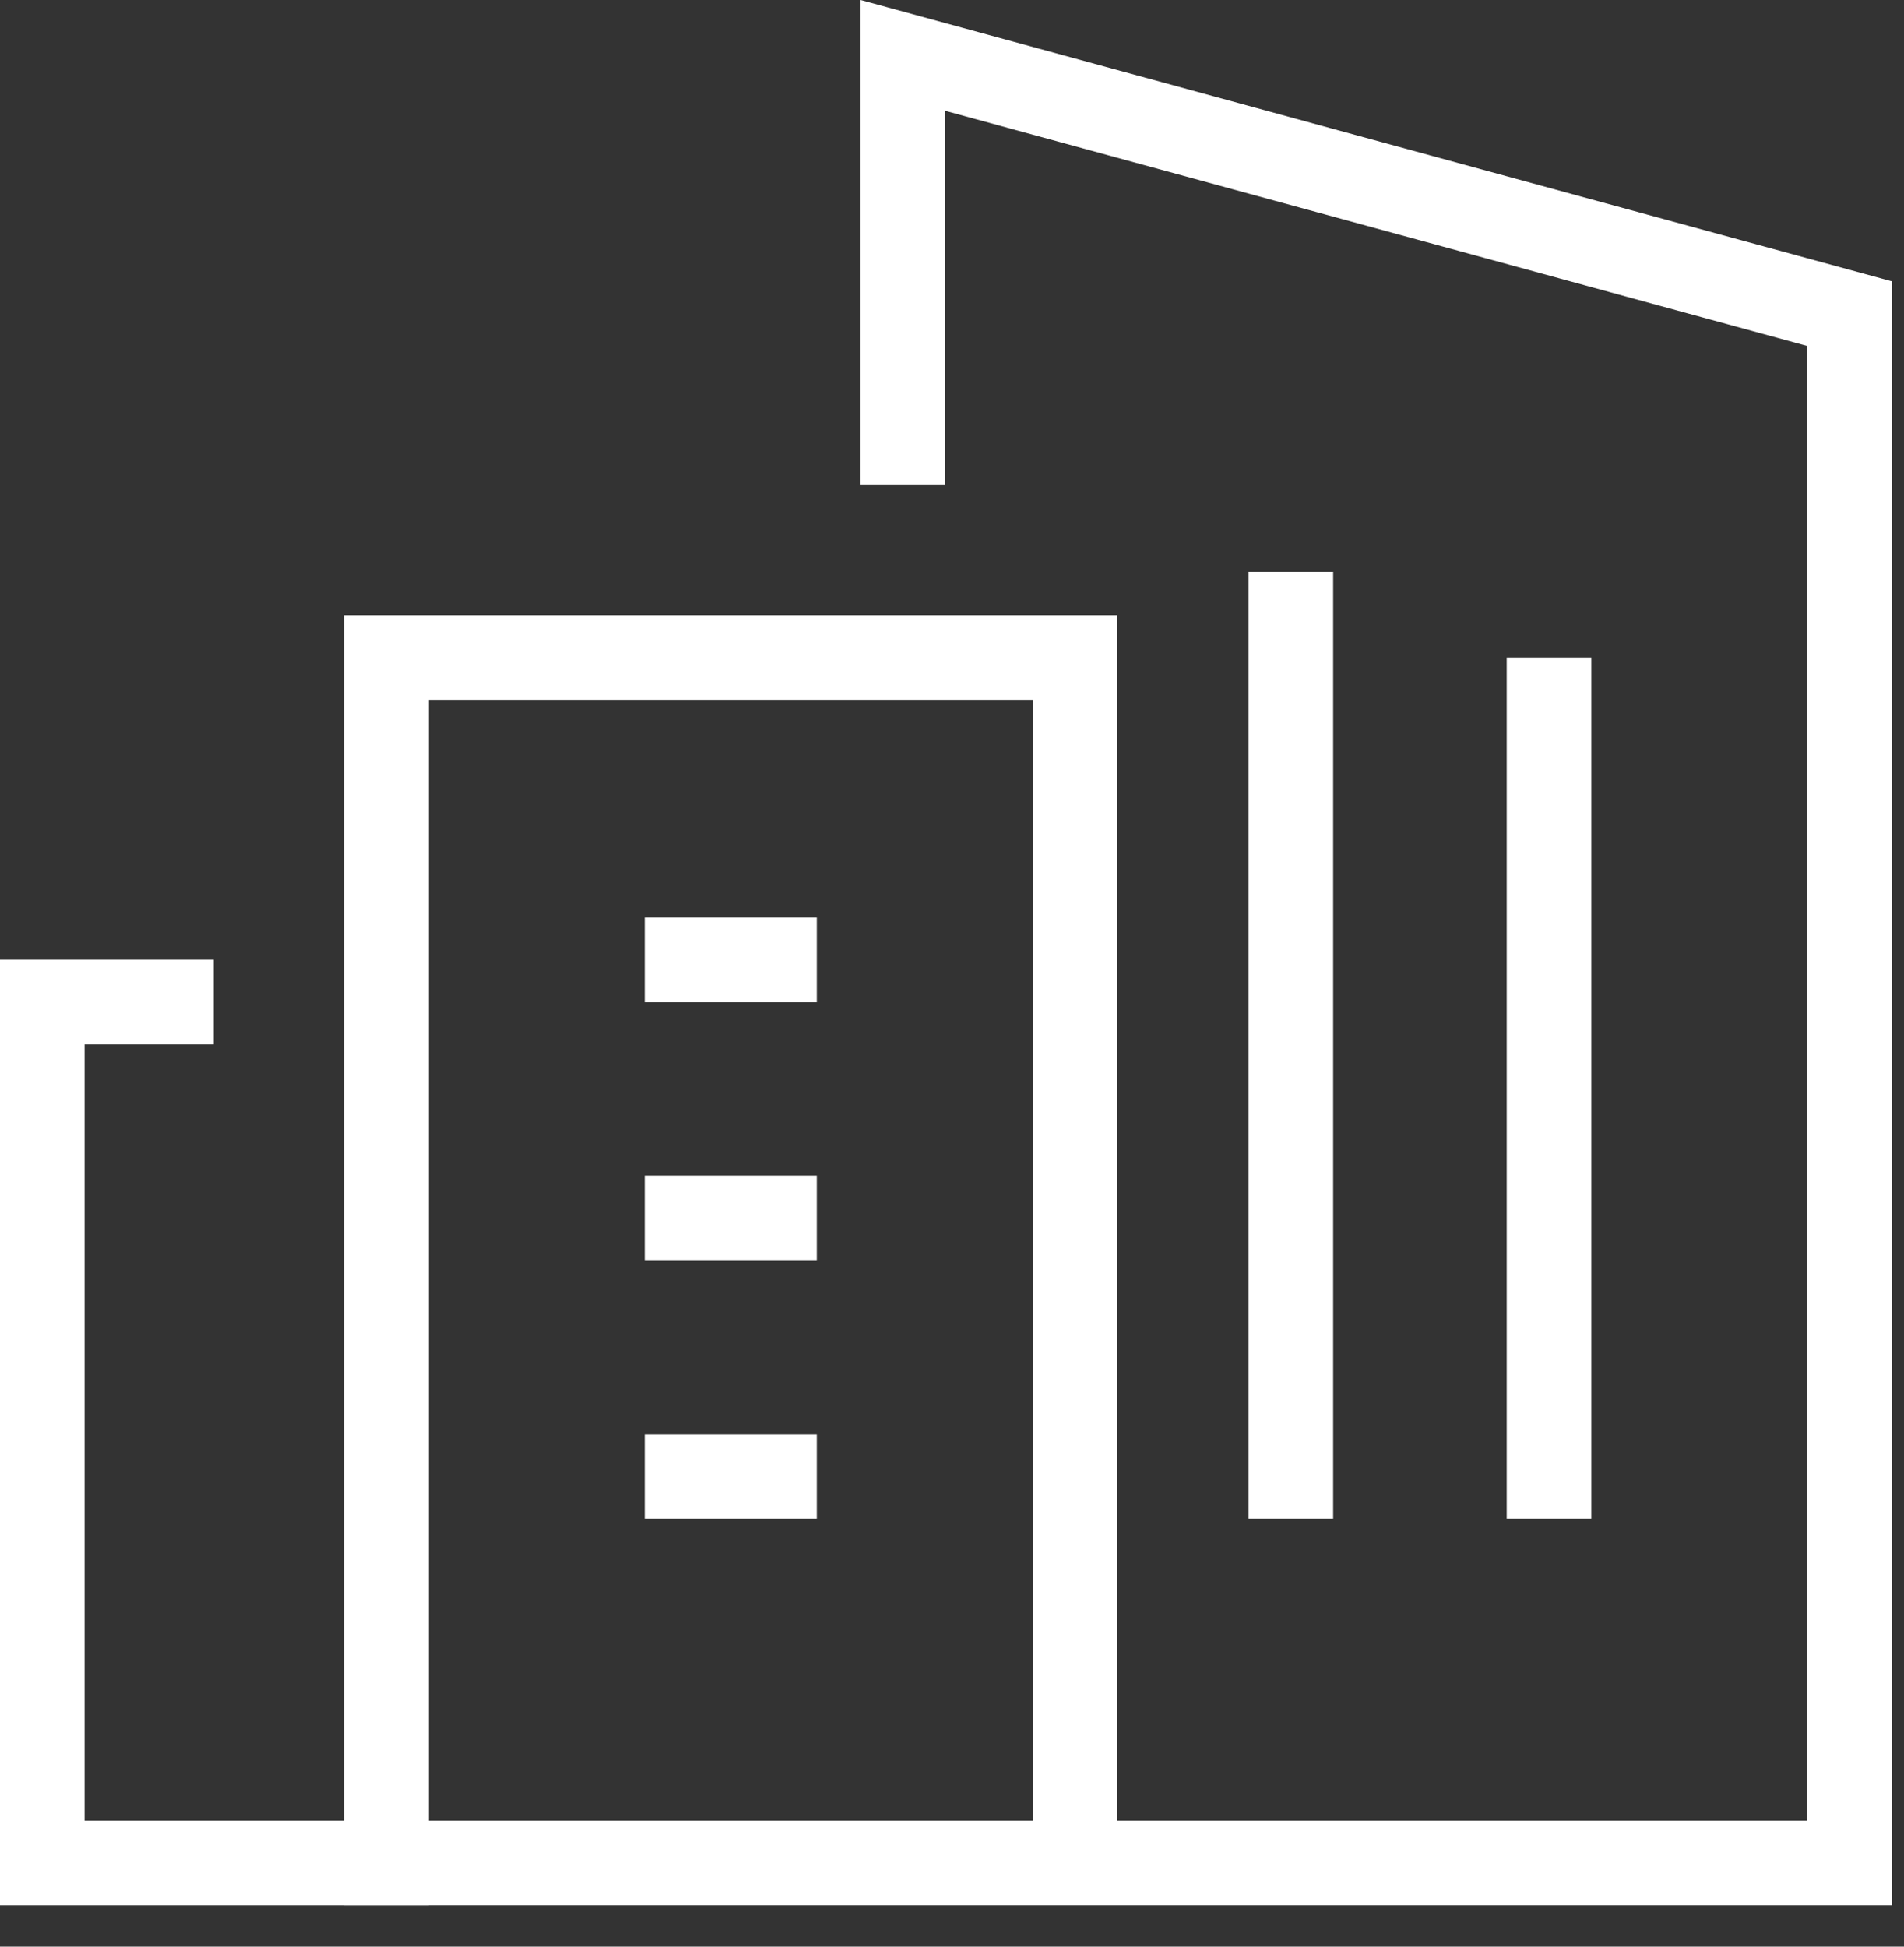
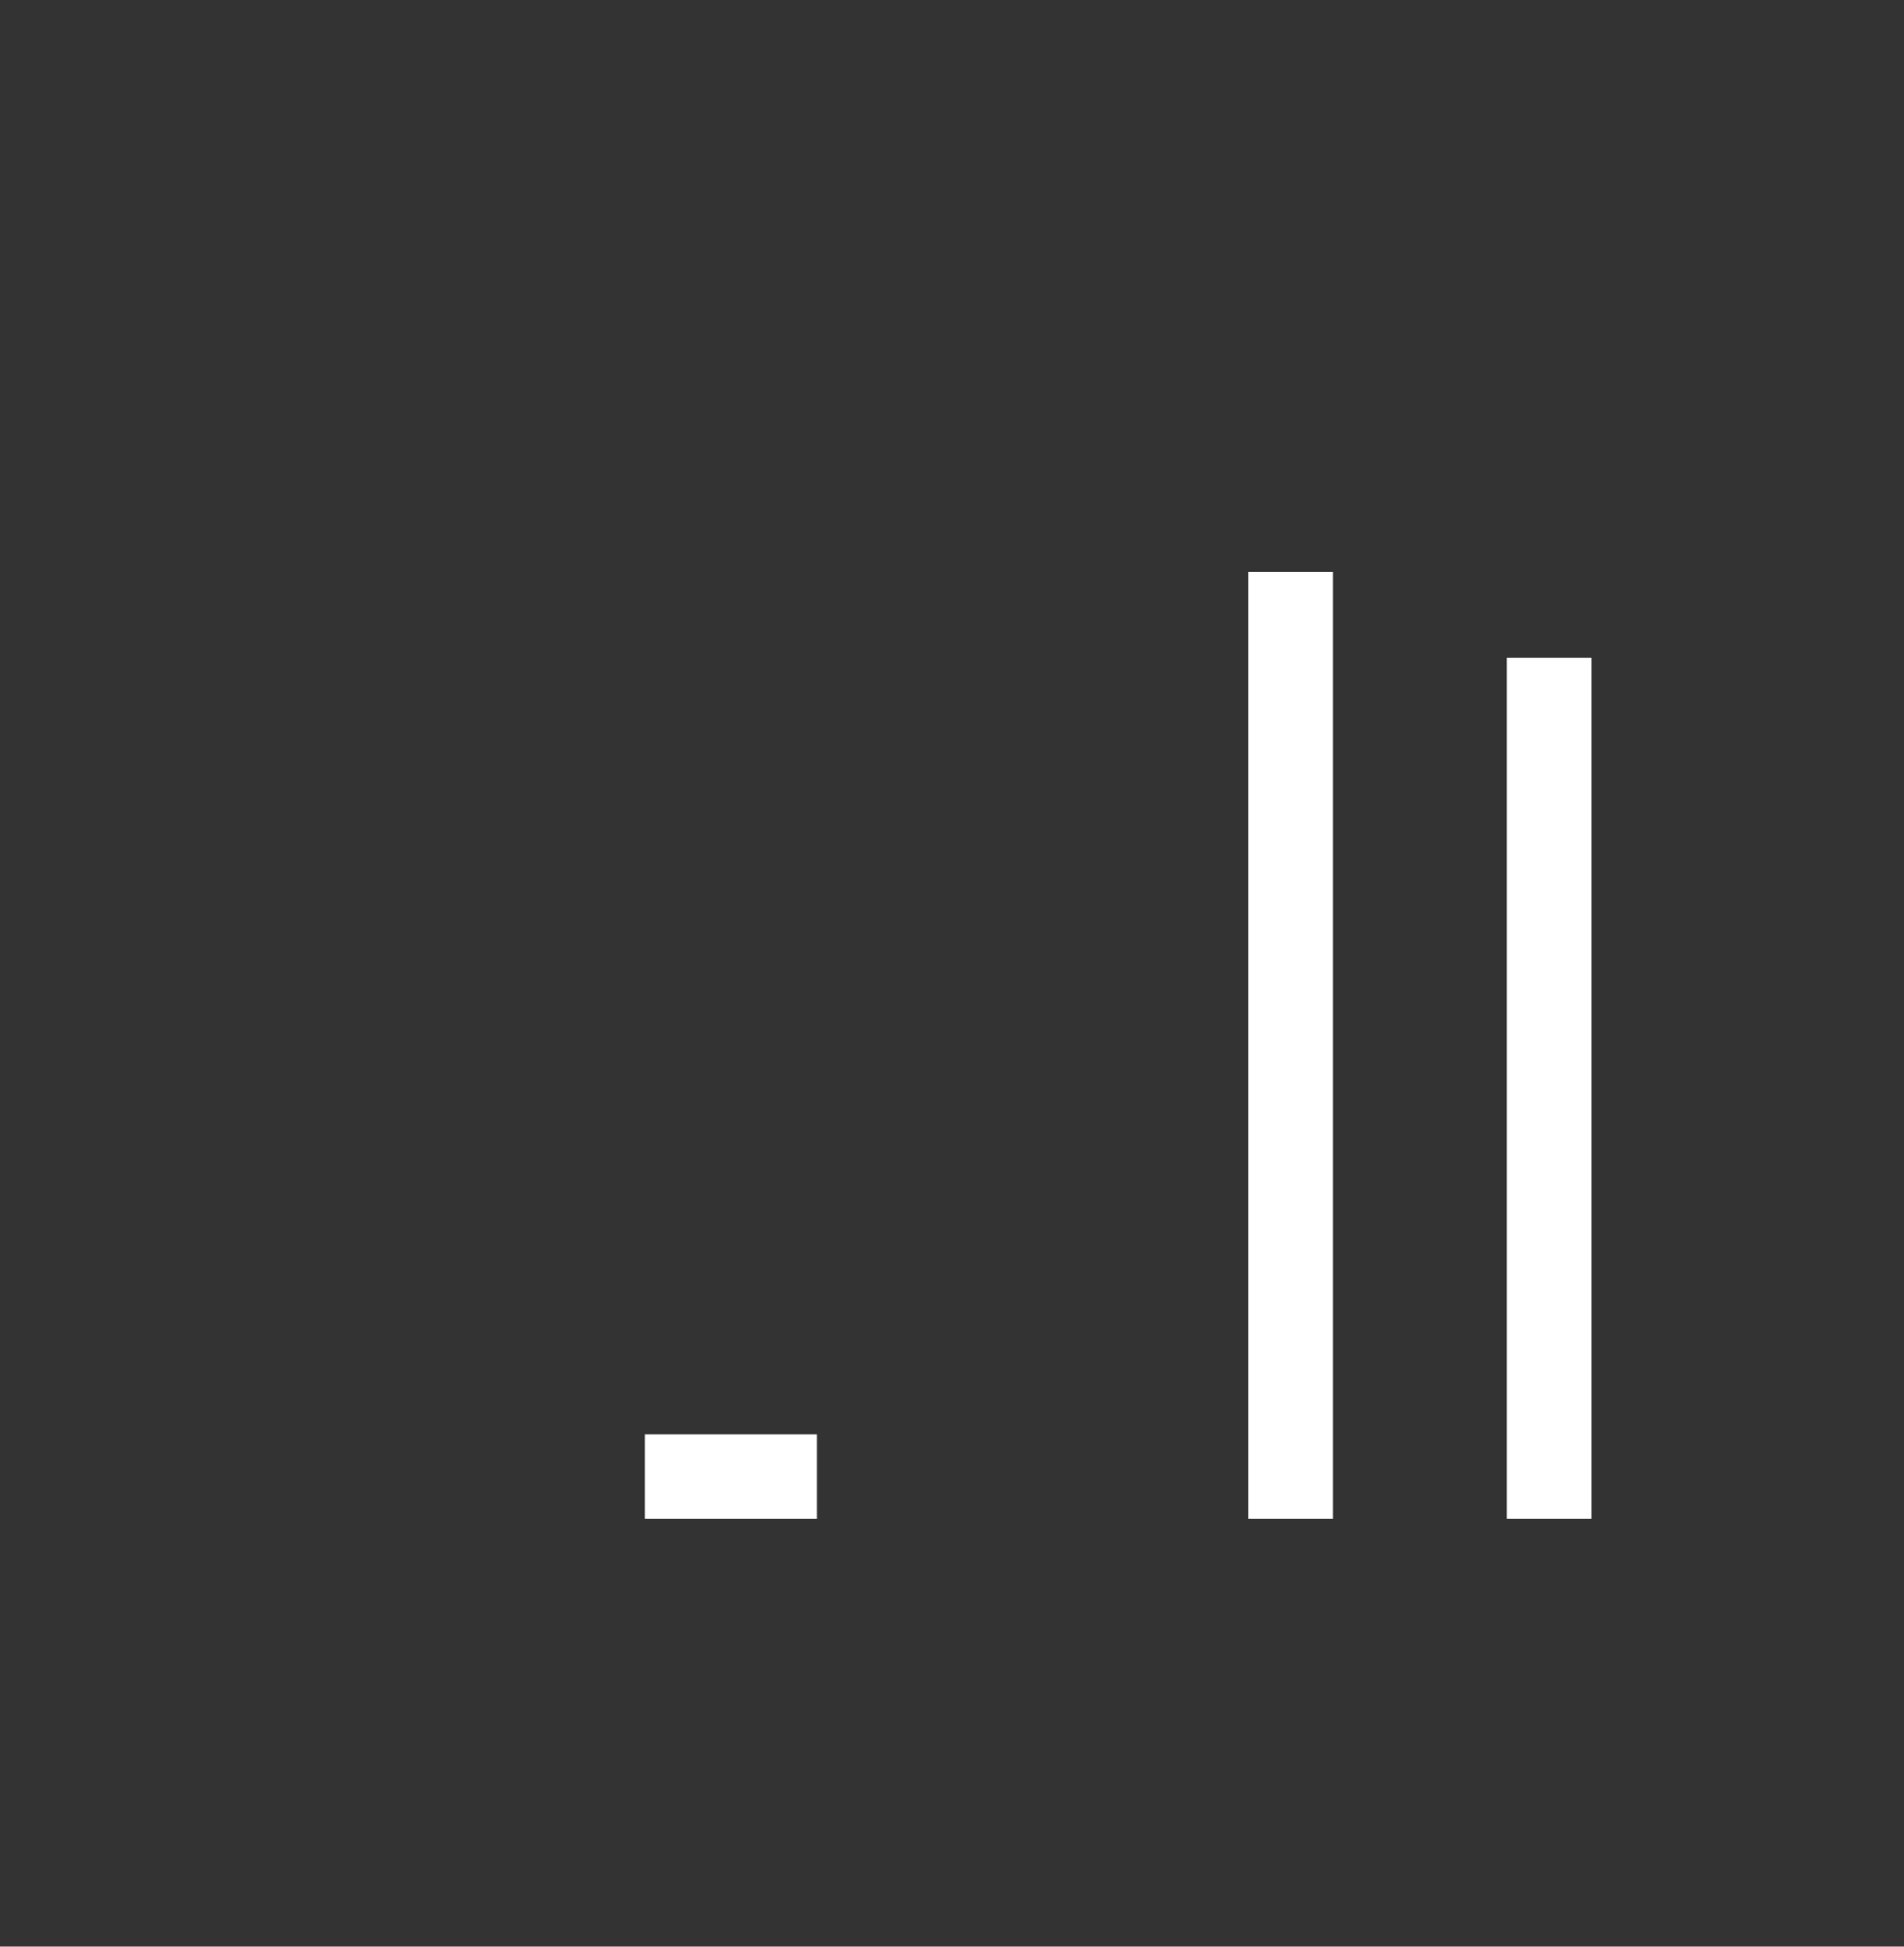
<svg xmlns="http://www.w3.org/2000/svg" width="45" height="46" viewBox="0 0 45 46" fill="none">
  <rect x="0" y="0" width="45" height="46" fill="#333333" stroke="none" />
-   <path d="M9.136 44.021H1V23.682H4.051" stroke="white" stroke-width="2" stroke-linecap="square" />
-   <line x1="16.237" y1="28.784" x2="18.305" y2="28.784" stroke="white" stroke-width="2" stroke-linecap="square" />
  <line x1="16.237" y1="34.886" x2="18.305" y2="34.886" stroke="white" stroke-width="2" stroke-linecap="square" />
-   <line x1="16.237" y1="22.682" x2="18.305" y2="22.682" stroke="white" stroke-width="2" stroke-linecap="square" />
-   <path d="M21.339 10.462V1.309L43.712 7.411V44.021H9.136V15.546H25.407V44.021" stroke="white" stroke-width="2" stroke-linecap="square" />
  <line x1="30.508" y1="34.886" x2="30.508" y2="14.513" stroke="white" stroke-width="2" stroke-linecap="square" />
  <line x1="36.61" y1="34.886" x2="36.61" y2="16.547" stroke="white" stroke-width="2" stroke-linecap="square" />
</svg>